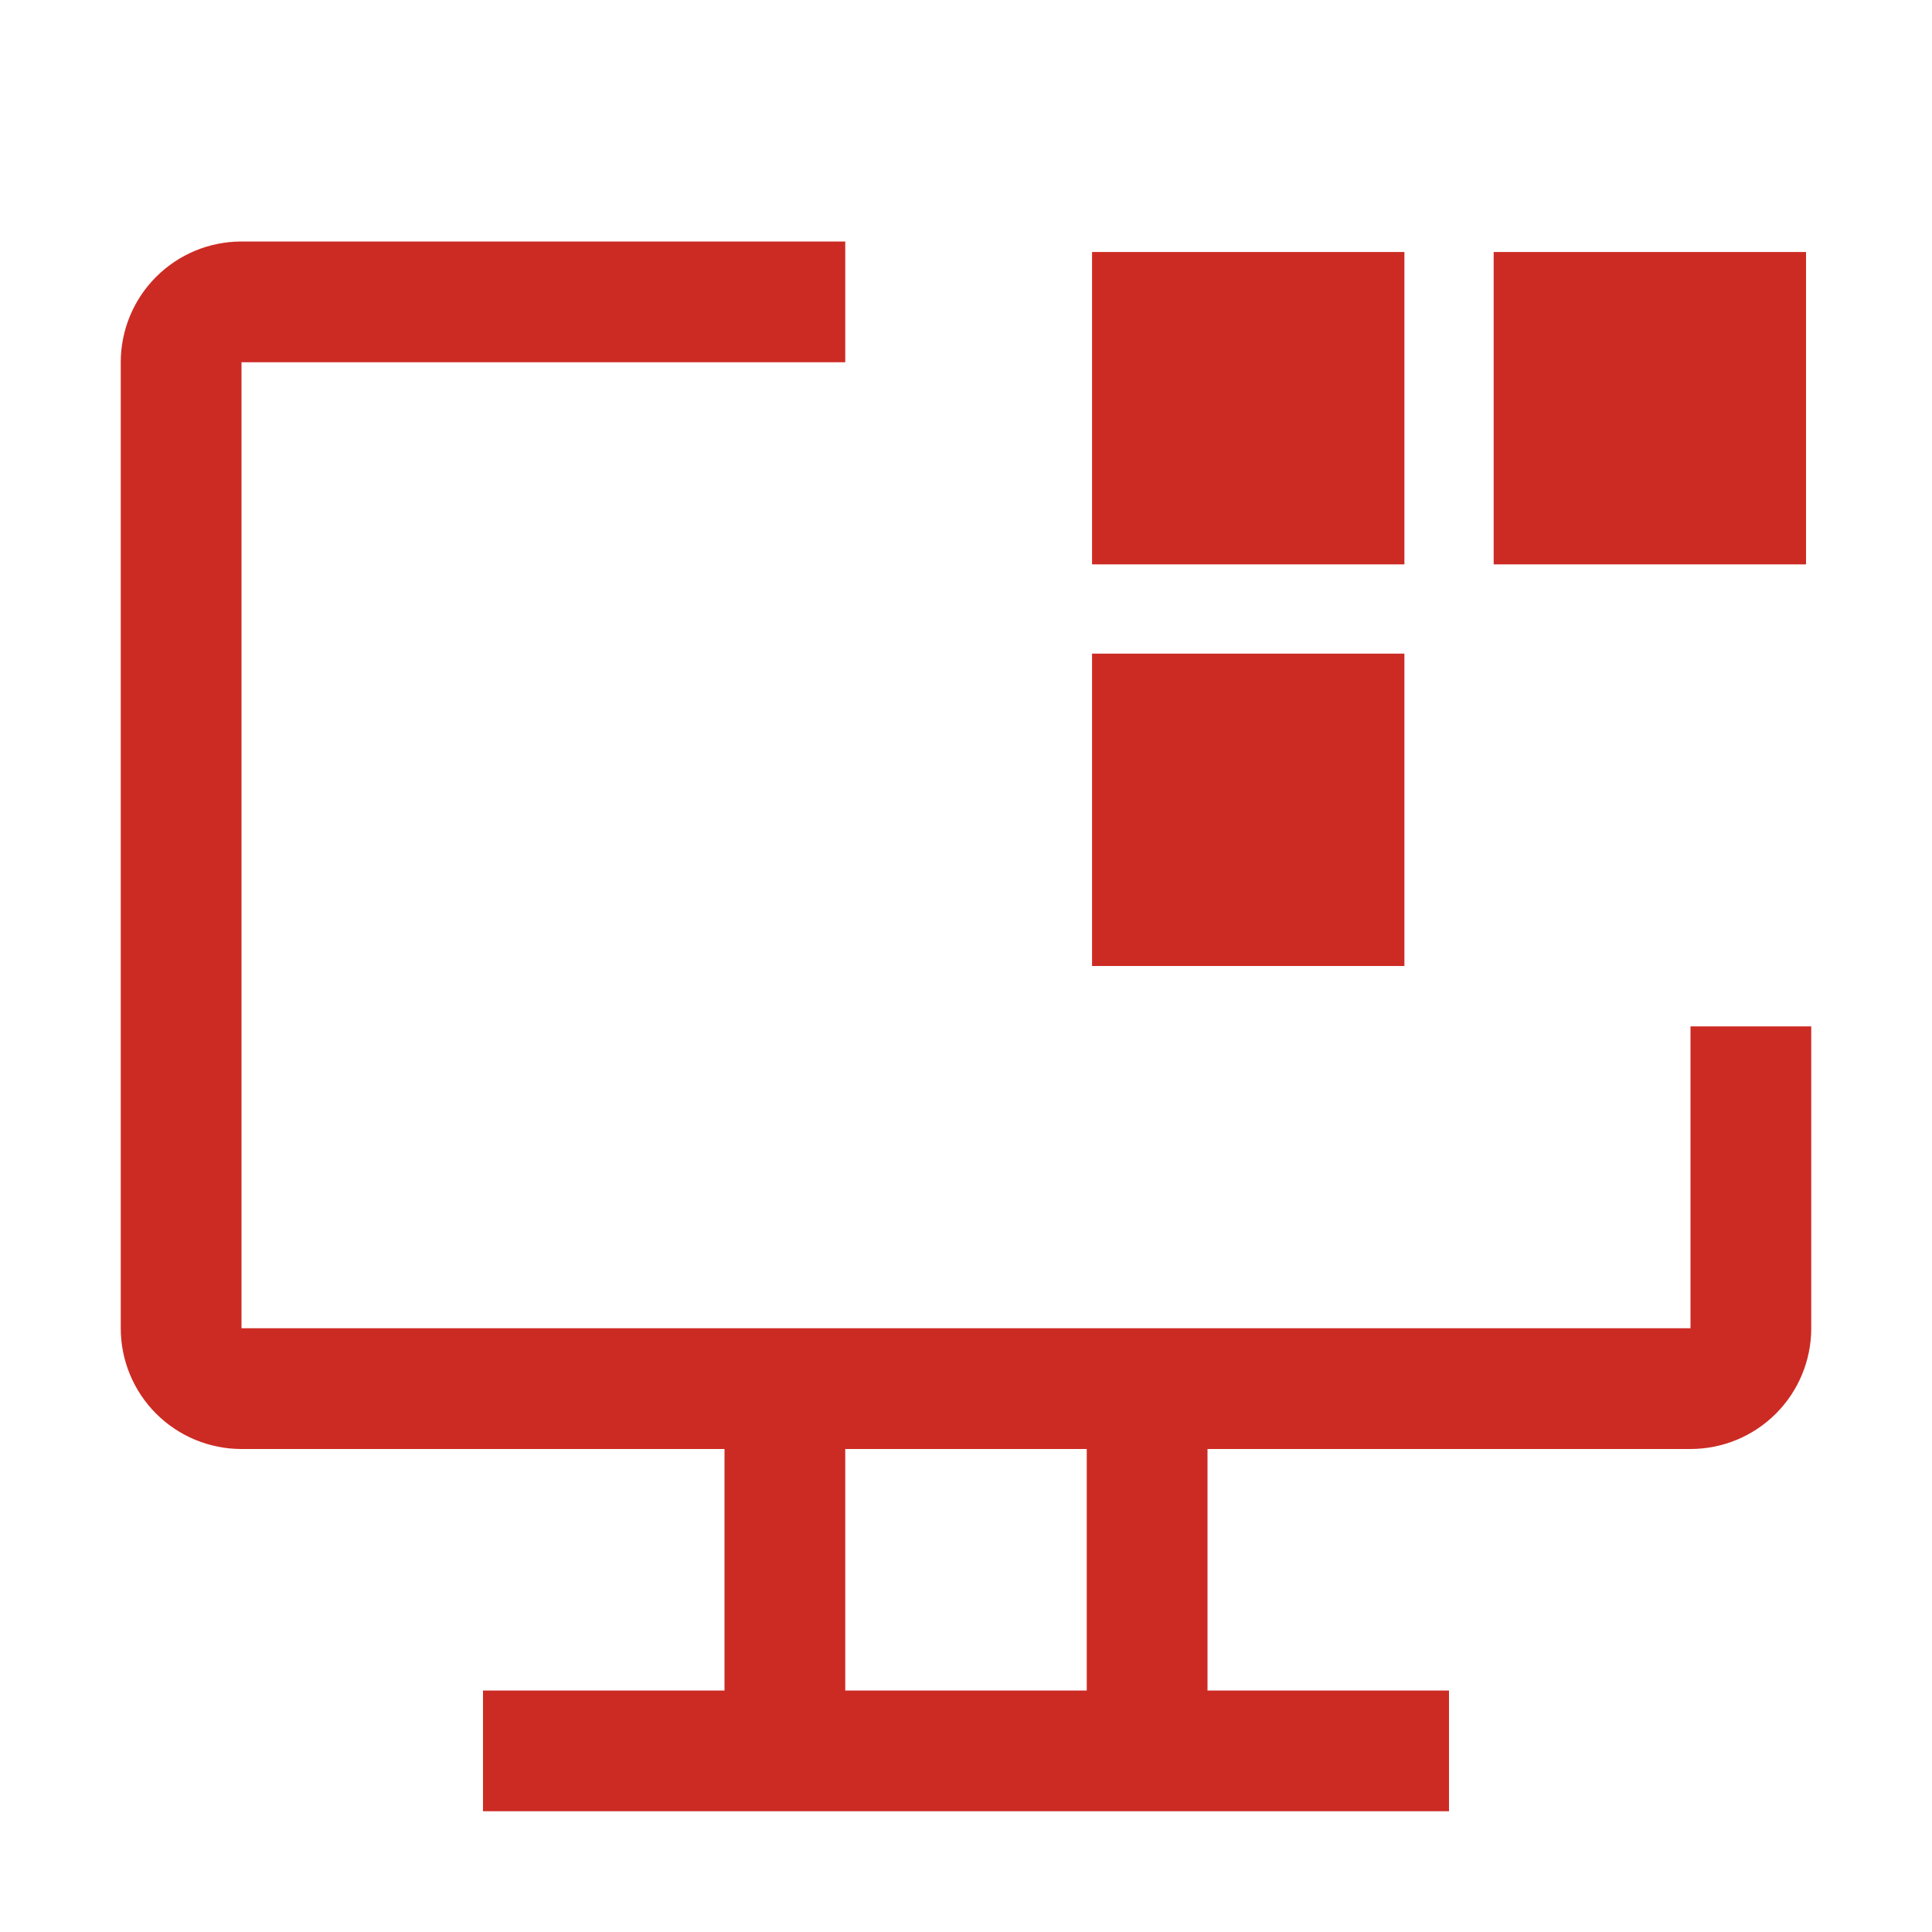
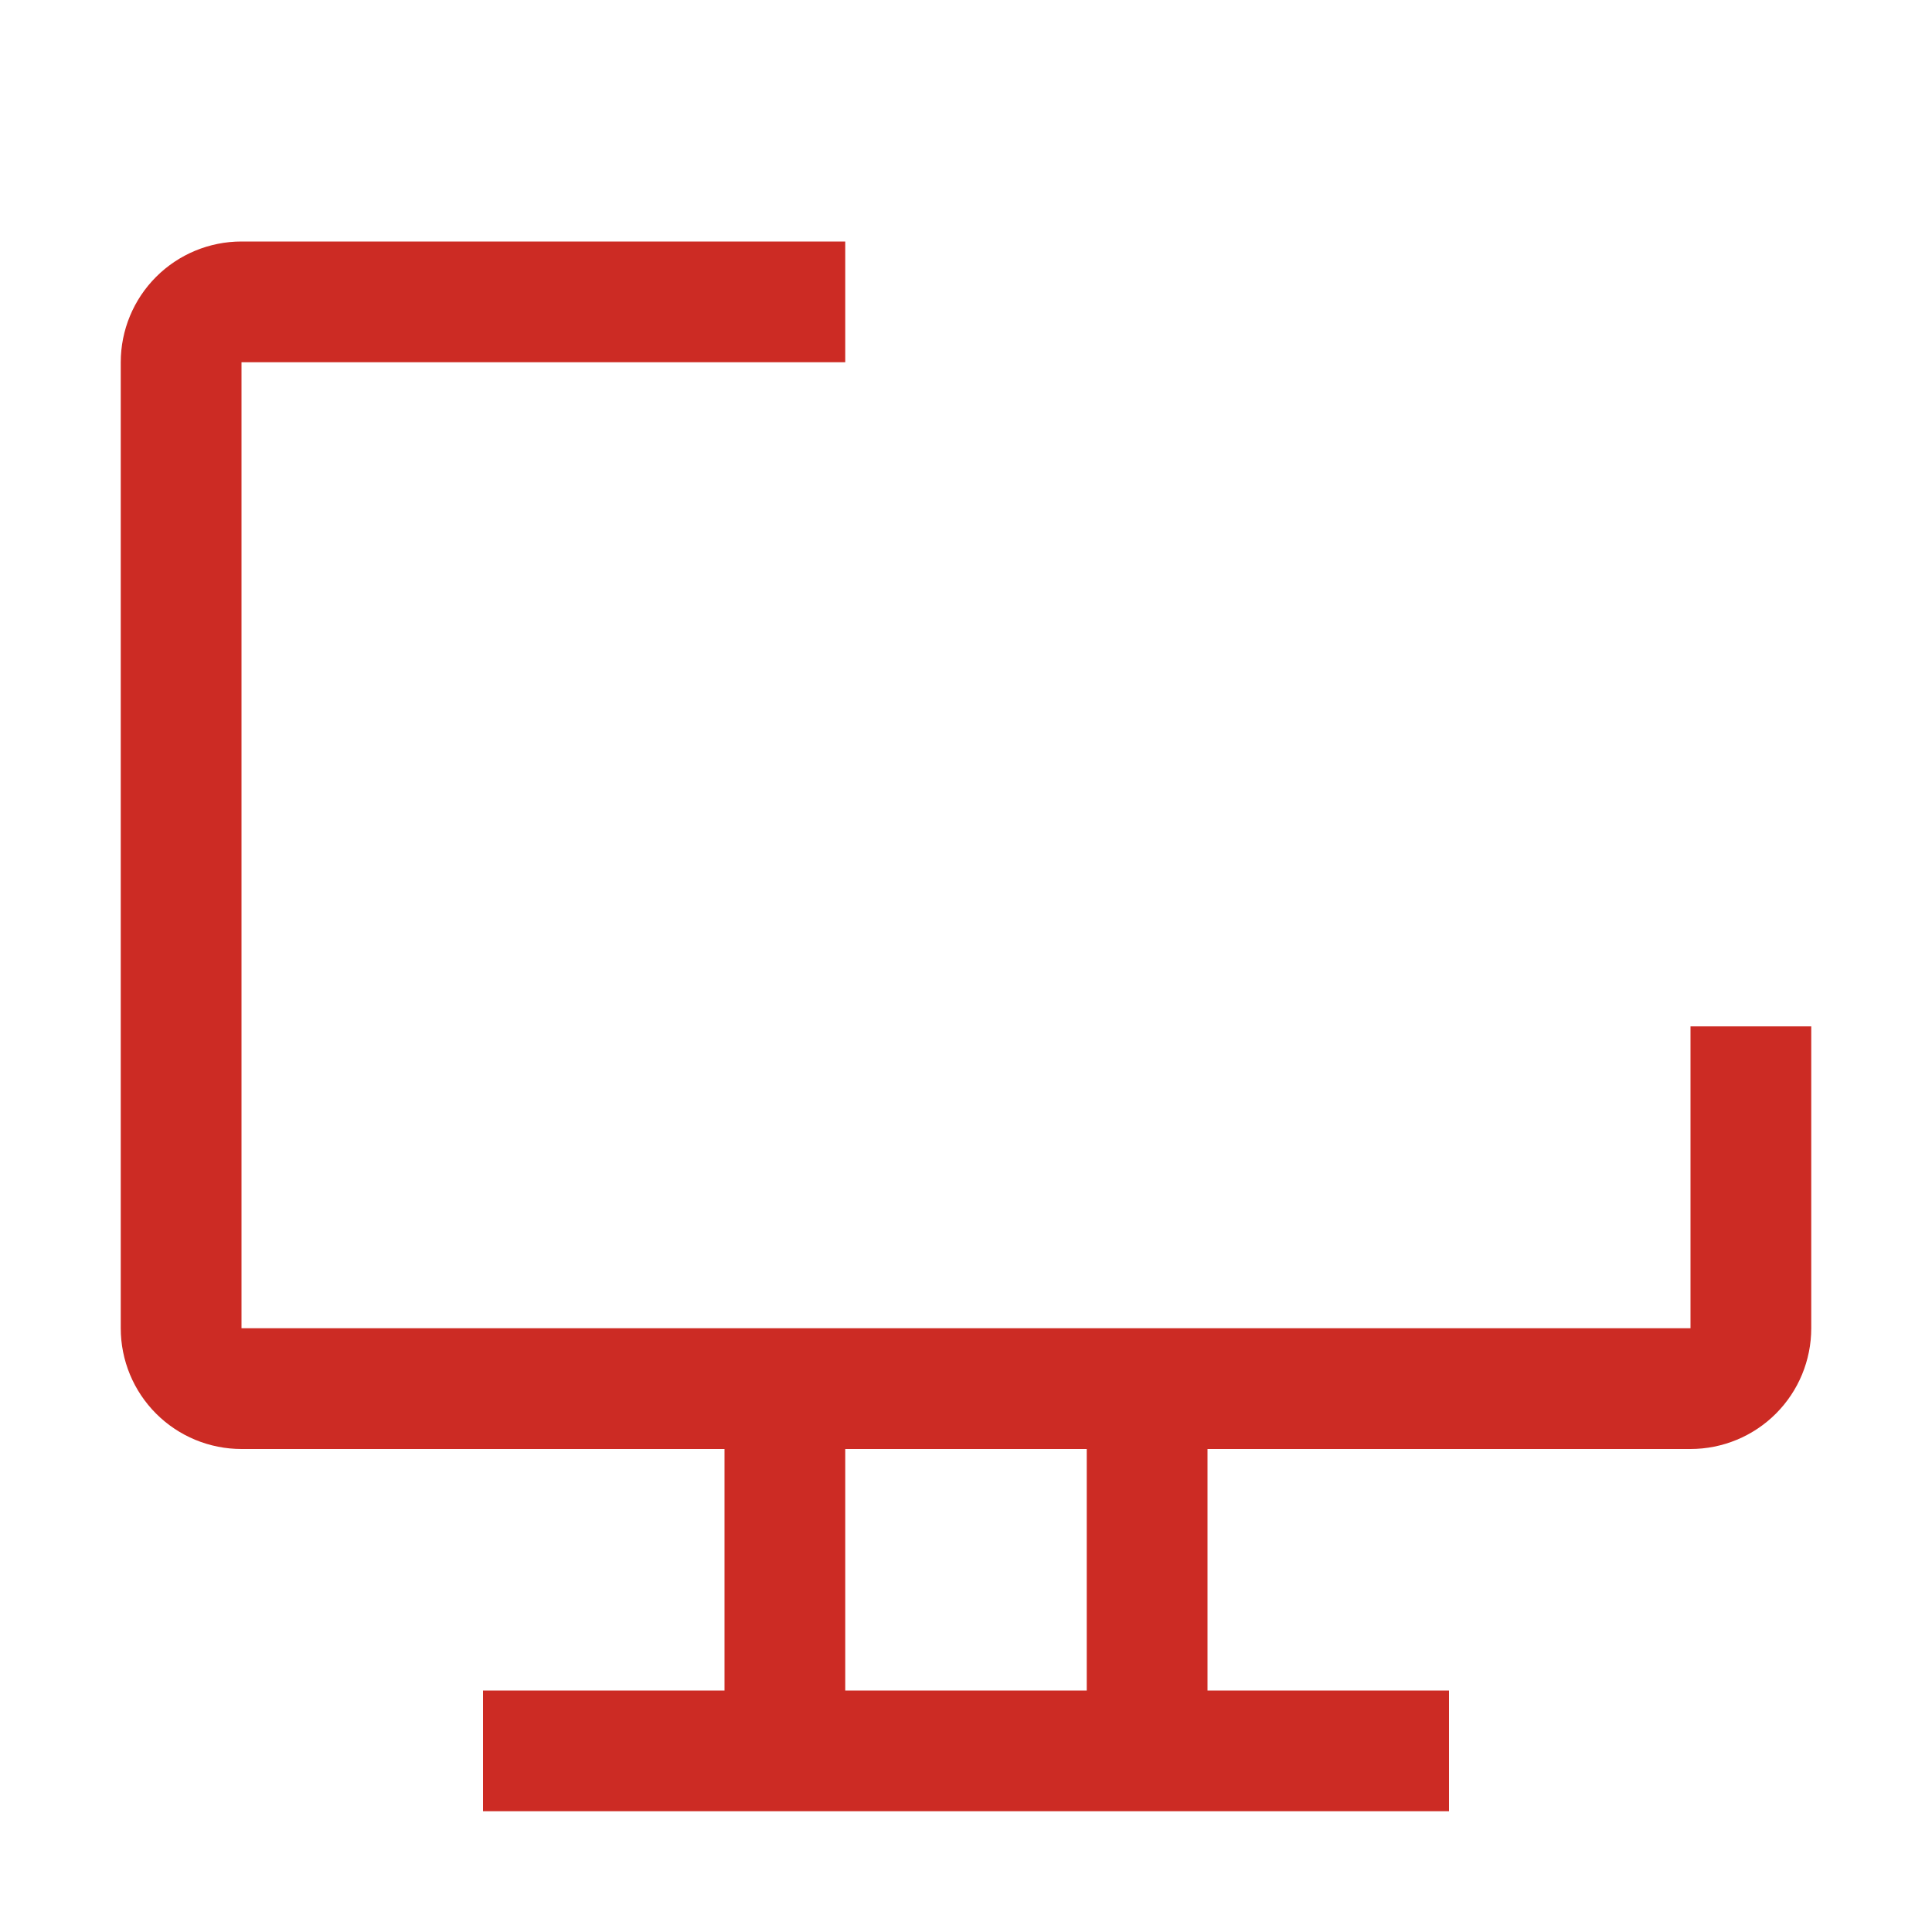
<svg xmlns="http://www.w3.org/2000/svg" width="50" height="50" viewBox="0 0 50 50" fill="none">
  <path d="M43.75 26.562V34.375H6.25V9.375H21.875V6.25H6.25C5.421 6.25 4.626 6.579 4.04 7.165C3.454 7.751 3.125 8.546 3.125 9.375V34.375C3.125 35.204 3.454 35.999 4.04 36.585C4.626 37.171 5.421 37.5 6.25 37.5H18.75V43.75H12.5V46.875H37.5V43.75H31.25V37.5H43.75C44.579 37.5 45.374 37.171 45.96 36.585C46.546 35.999 46.875 35.204 46.875 34.375V26.562H43.75ZM28.125 43.75H21.875V37.5H28.125V43.75Z" fill="#CC2B24" />
-   <path d="M36.346 25H28.262V16.916H36.346V25ZM36.346 14.606H28.262V6.522H36.346V14.606ZM46.74 14.606H38.656V6.522H46.74V14.606Z" fill="#CC2B24" />
</svg>